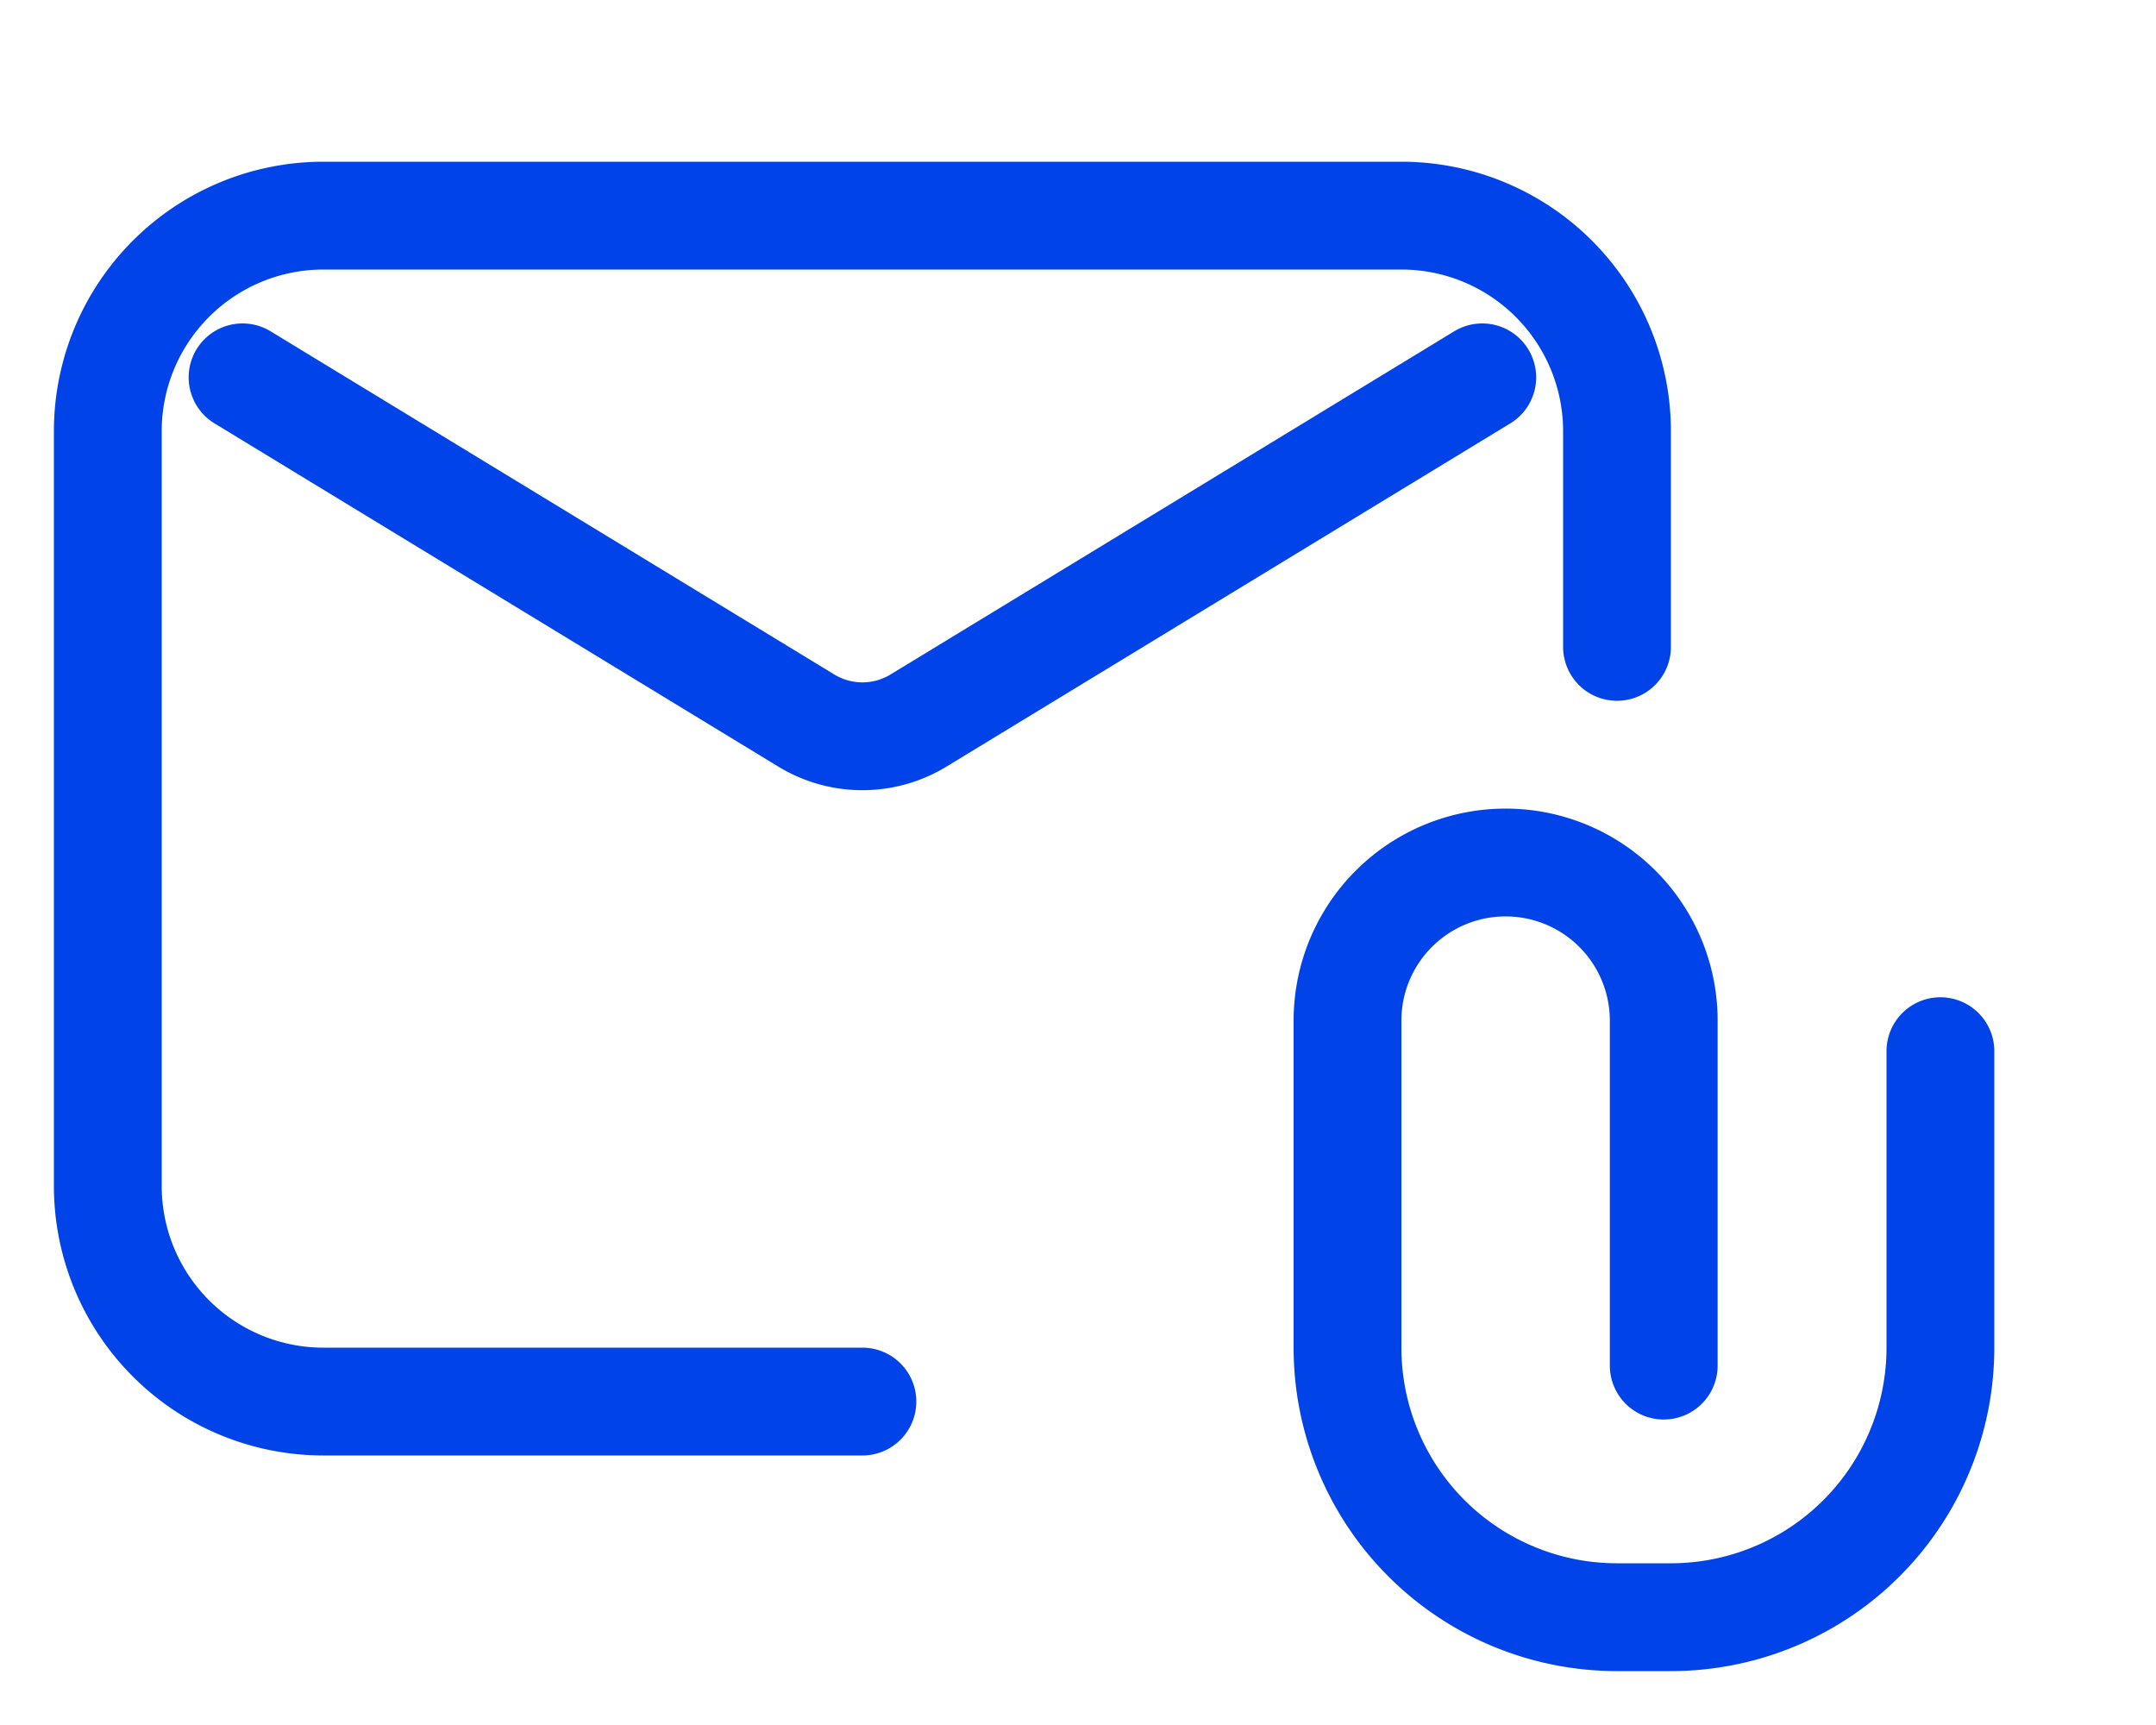
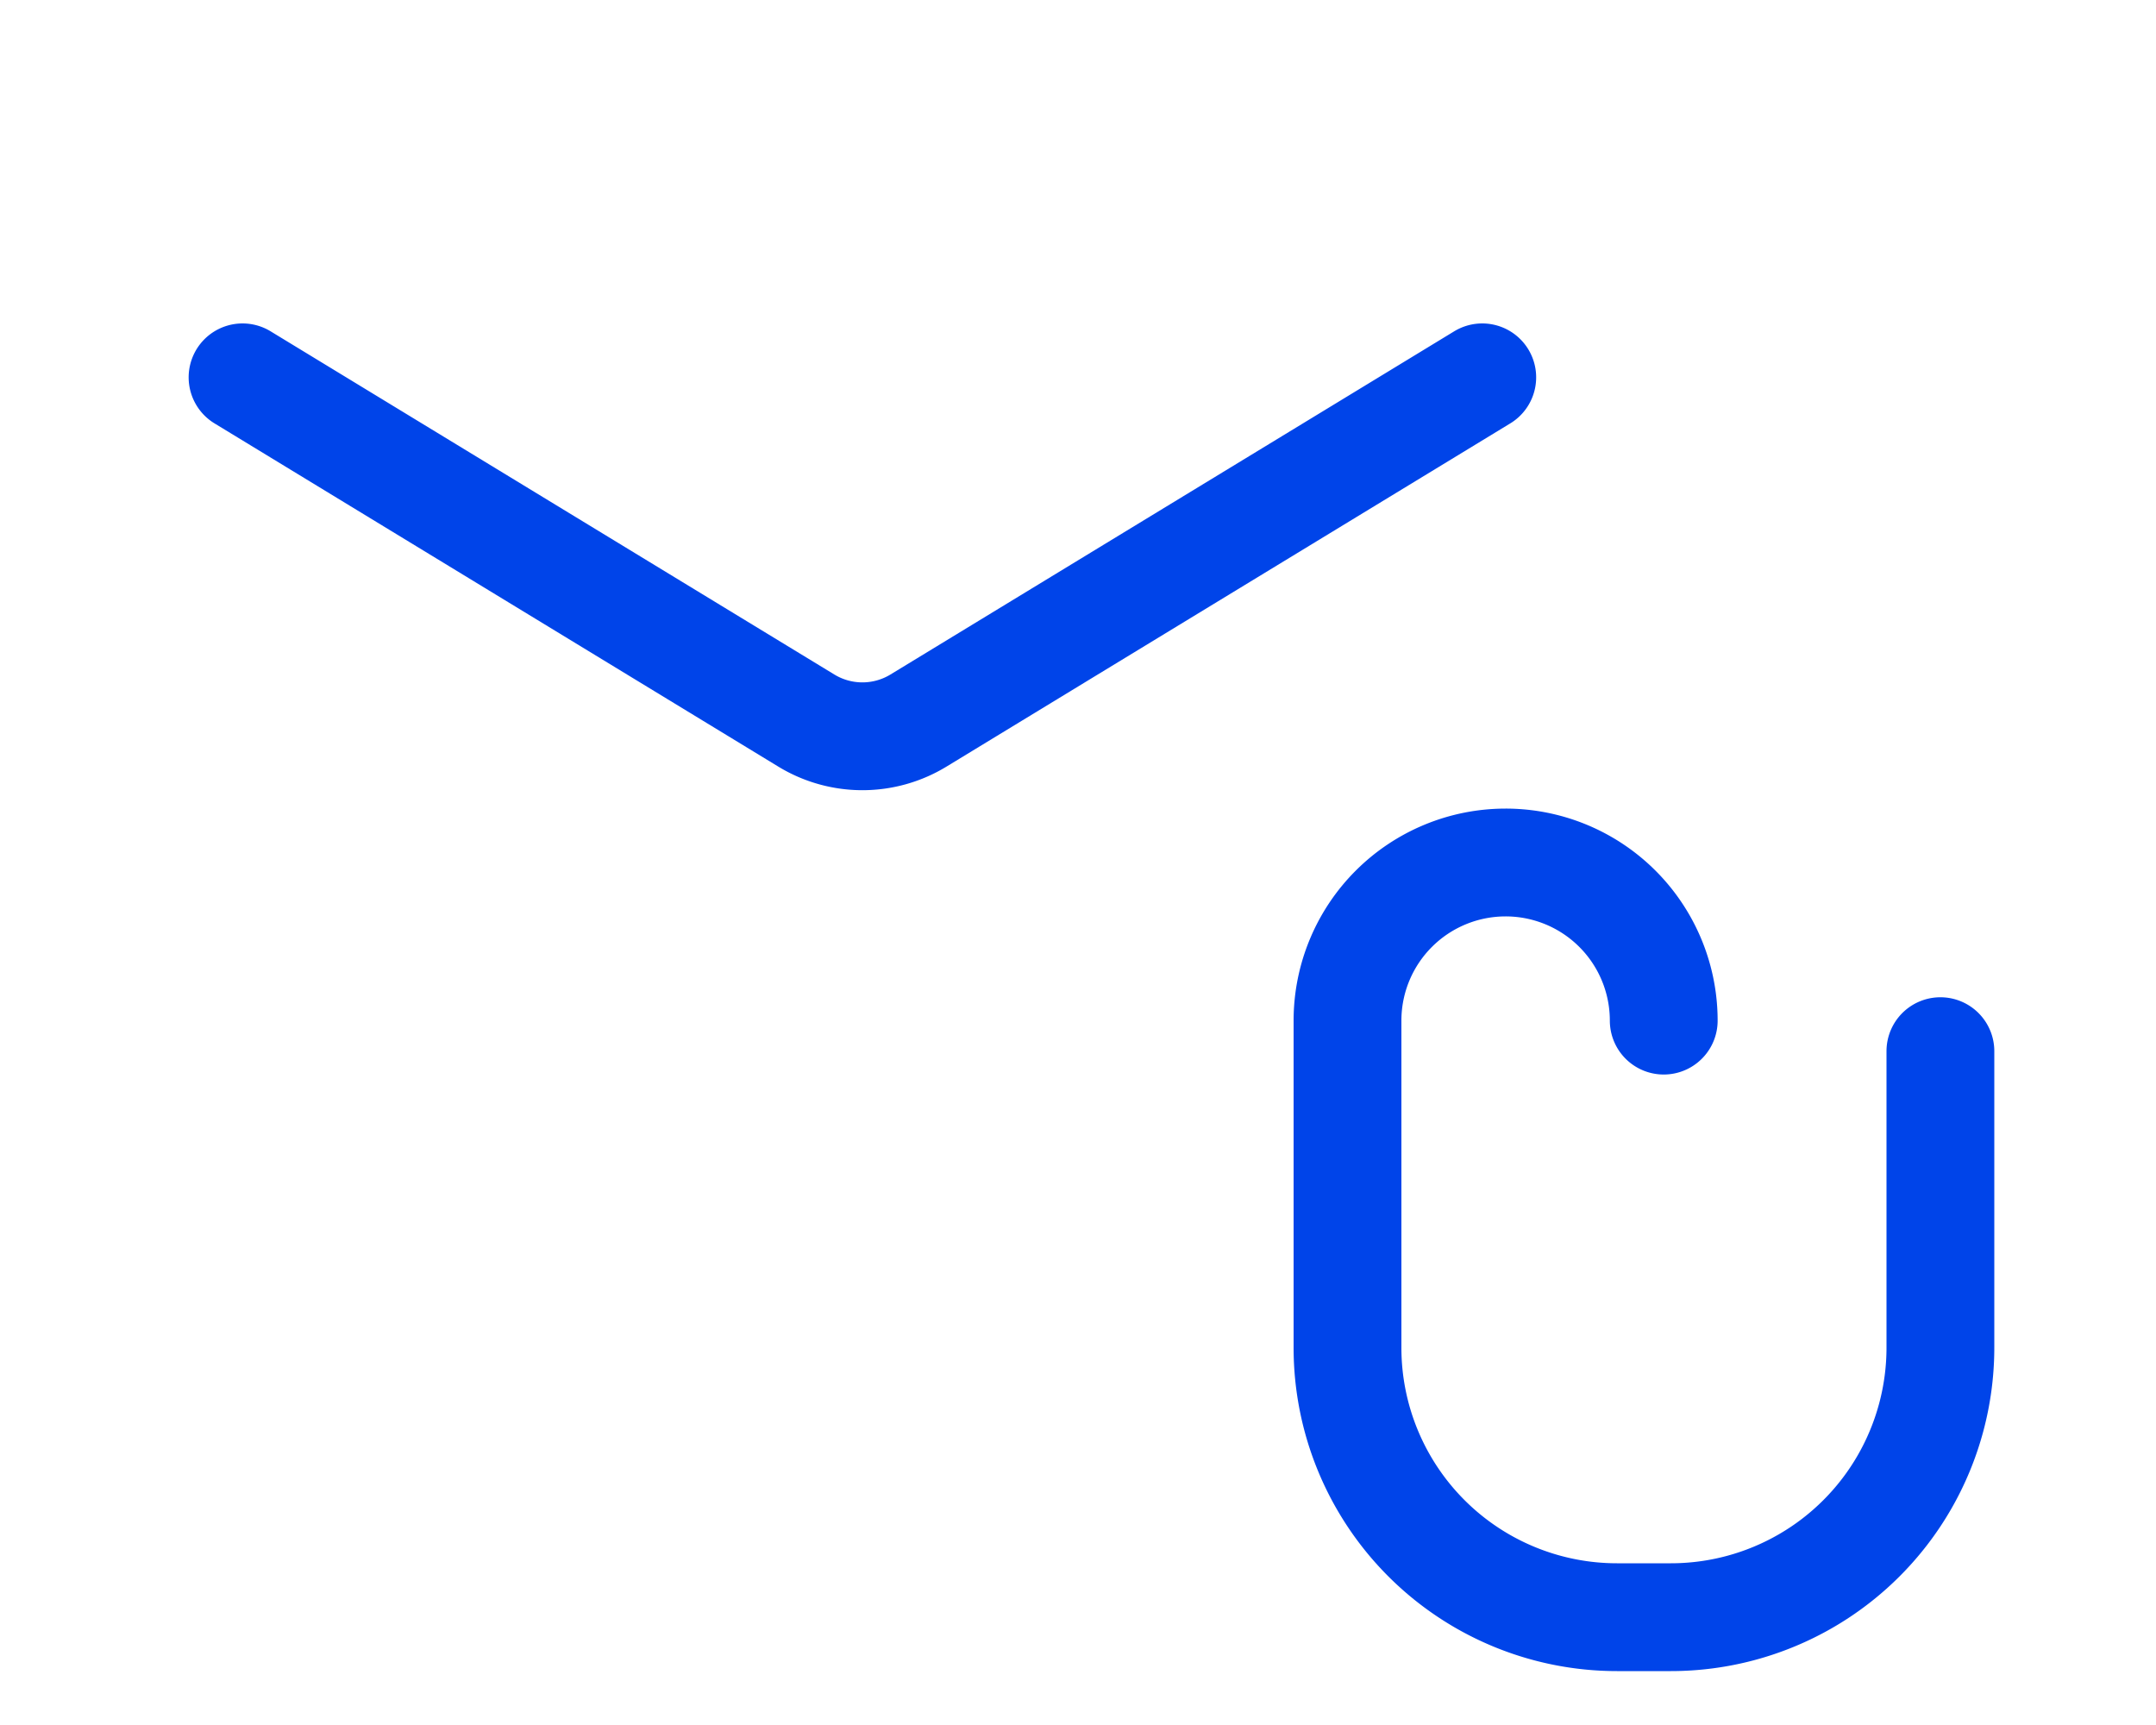
<svg xmlns="http://www.w3.org/2000/svg" width="40" height="32" fill="none">
  <g stroke="#0044E9" stroke-linecap="round" stroke-width="2">
-     <path d="M30 12V8a4 4 0 0 0-4-4H6a4 4 0 0 0-4 4v14a4 4 0 0 0 4 4h10" />
-     <path stroke-linejoin="round" d="m4.5 7 10.46 6.367a2 2 0 0 0 2.08 0L27.5 7M36 19.5V25a5 5 0 0 1-5 5h-1a5 5 0 0 1-5-5v-6.067A2.933 2.933 0 0 1 27.933 16v0a2.933 2.933 0 0 1 2.934 2.933v6.4" />
+     <path stroke-linejoin="round" d="m4.5 7 10.46 6.367a2 2 0 0 0 2.08 0L27.5 7M36 19.5V25a5 5 0 0 1-5 5h-1a5 5 0 0 1-5-5v-6.067A2.933 2.933 0 0 1 27.933 16v0a2.933 2.933 0 0 1 2.934 2.933" />
  </g>
</svg>